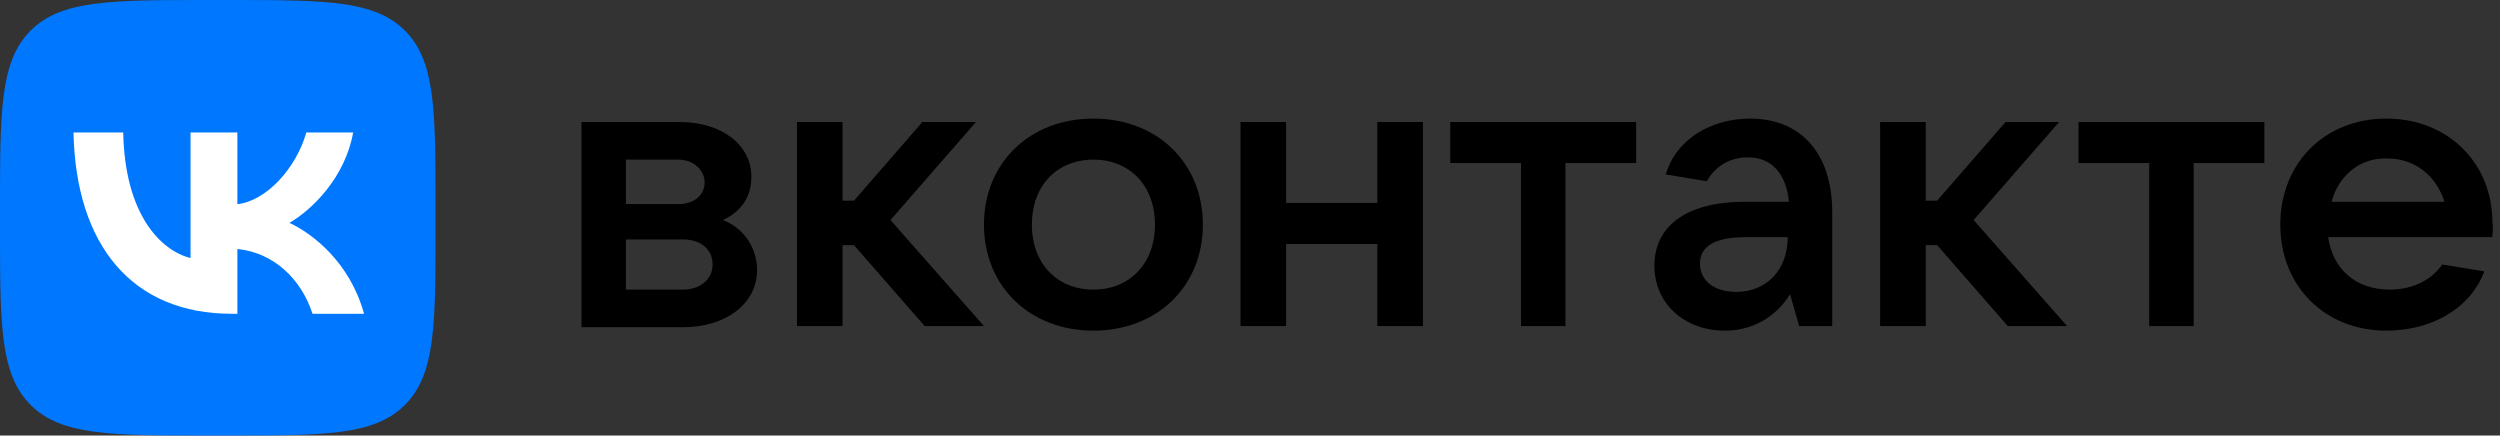
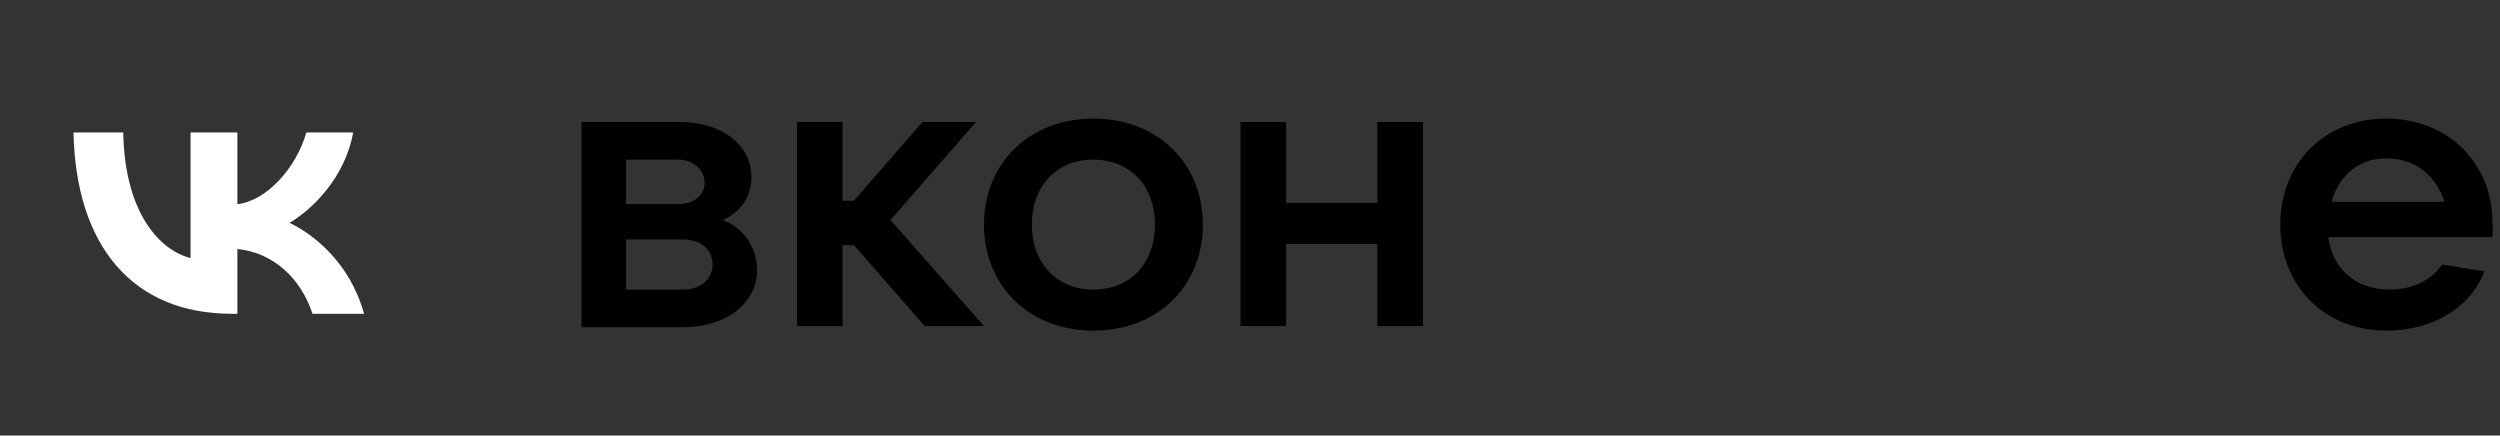
<svg xmlns="http://www.w3.org/2000/svg" width="574" height="100" viewBox="0 0 574 100" fill="none">
  <rect x="0" y="0" width="574" height="100" fill="#333333" stroke="none" />
  <path d="M173.822 62.042C173.822 69.634 166.754 75.131 156.806 75.131H133.508V28.011L156.021 28.011C165.707 28.011 172.513 33.246 172.513 40.576C172.513 45.55 169.895 48.691 165.969 50.524C170.157 52.094 173.822 56.283 173.822 62.042ZM143.717 36.65V46.859H155.759C159.424 46.859 161.78 44.765 161.78 41.885C161.78 39.005 159.162 36.65 155.759 36.65H143.717ZM156.806 66.492C160.733 66.492 163.613 64.136 163.613 60.733C163.613 57.33 160.995 54.974 156.806 54.974H143.717V66.492H156.806Z" fill="black" />
  <path d="M212.304 74.869L196.073 56.283H193.456V74.869H182.984V28.011H193.456V46.074H196.073L211.78 28.011H224.084L204.45 50.524L225.916 74.869H212.304Z" fill="black" />
  <path d="M225.918 51.571C225.918 37.435 236.389 27.226 251.049 27.226C265.709 27.226 276.18 37.435 276.18 51.571C276.18 65.707 265.709 75.917 251.049 75.917C236.389 75.917 225.918 65.707 225.918 51.571ZM265.185 51.571C265.185 42.671 259.426 36.65 251.049 36.65C242.672 36.65 236.913 42.671 236.913 51.571C236.913 60.472 242.672 66.493 251.049 66.493C259.426 66.493 265.185 60.472 265.185 51.571Z" fill="black" />
  <path d="M316.23 28.011H326.701V74.869H316.23V56.021H295.288V74.869H284.816V28.011H295.288V46.597H316.23V28.011Z" fill="black" />
-   <path d="M349.215 74.869V37.435H332.984V28.011L375.655 28.011V37.435L359.424 37.435V74.869H349.215Z" fill="black" />
-   <path d="M420.681 48.691V74.87H413.09L410.996 67.54C408.64 71.466 403.666 75.917 396.074 75.917C386.65 75.917 379.844 69.634 379.844 60.995C379.844 52.356 386.65 46.336 400.524 46.336H410.734C410.21 40.315 407.069 36.126 401.31 36.126C396.598 36.126 393.456 38.744 391.886 41.623L382.462 40.053C384.818 31.938 392.933 27.226 401.833 27.226C413.352 27.226 420.681 35.079 420.681 48.691ZM410.472 54.451H400.786C392.933 54.451 390.315 57.069 390.315 60.472C390.315 64.398 393.456 67.016 398.692 67.016C405.498 67.016 410.472 62.042 410.472 54.451Z" fill="black" />
-   <path d="M460.995 74.869L444.765 56.283H442.147V74.869H431.676V28.011H442.147V46.074H444.765L460.472 28.011H472.775L453.142 50.524L474.608 74.869H460.995Z" fill="black" />
-   <path d="M493.457 74.869V37.435H477.227V28.011L519.897 28.011V37.435L503.666 37.435V74.869H493.457Z" fill="black" />
  <path d="M572.25 54.451L534.553 54.451C535.601 61.781 540.836 66.493 548.689 66.493C554.187 66.493 558.375 64.137 560.731 60.733L570.417 62.304C567.014 71.205 557.852 75.917 547.904 75.917C533.768 75.917 523.559 65.707 523.559 51.571C523.559 37.435 533.768 27.226 547.904 27.226C562.04 27.226 572.25 37.435 572.25 51.048C572.511 52.356 572.25 53.404 572.25 54.451ZM535.339 46.336H561.255C559.422 40.576 554.71 36.388 548.166 36.388C541.883 36.126 536.909 40.315 535.339 46.336Z" fill="black" />
-   <path d="M0 48C0 25.373 0 14.059 7.029 7.029C14.059 0 25.373 0 48 0L52 0C74.627 0 85.941 0 92.971 7.029C100 14.059 100 25.373 100 48V52C100 74.627 100 85.941 92.971 92.971C85.941 100 74.627 100 52 100H48C25.373 100 14.059 100 7.029 92.971C0 85.941 0 74.627 0 52L0 48Z" fill="#0077FF" />
  <path d="M53.208 72.042C30.416 72.042 17.417 56.417 16.875 30.417H28.292C28.667 49.5 37.083 57.584 43.75 59.25V30.417H54.5V46.875C61.084 46.167 67.999 38.667 70.333 30.417H81.083C79.291 40.584 71.791 48.084 66.458 51.167C71.791 53.667 80.333 60.209 83.583 72.042H71.75C69.208 64.125 62.875 58 54.5 57.167L54.5 72.042H53.208Z" fill="white" />
</svg>